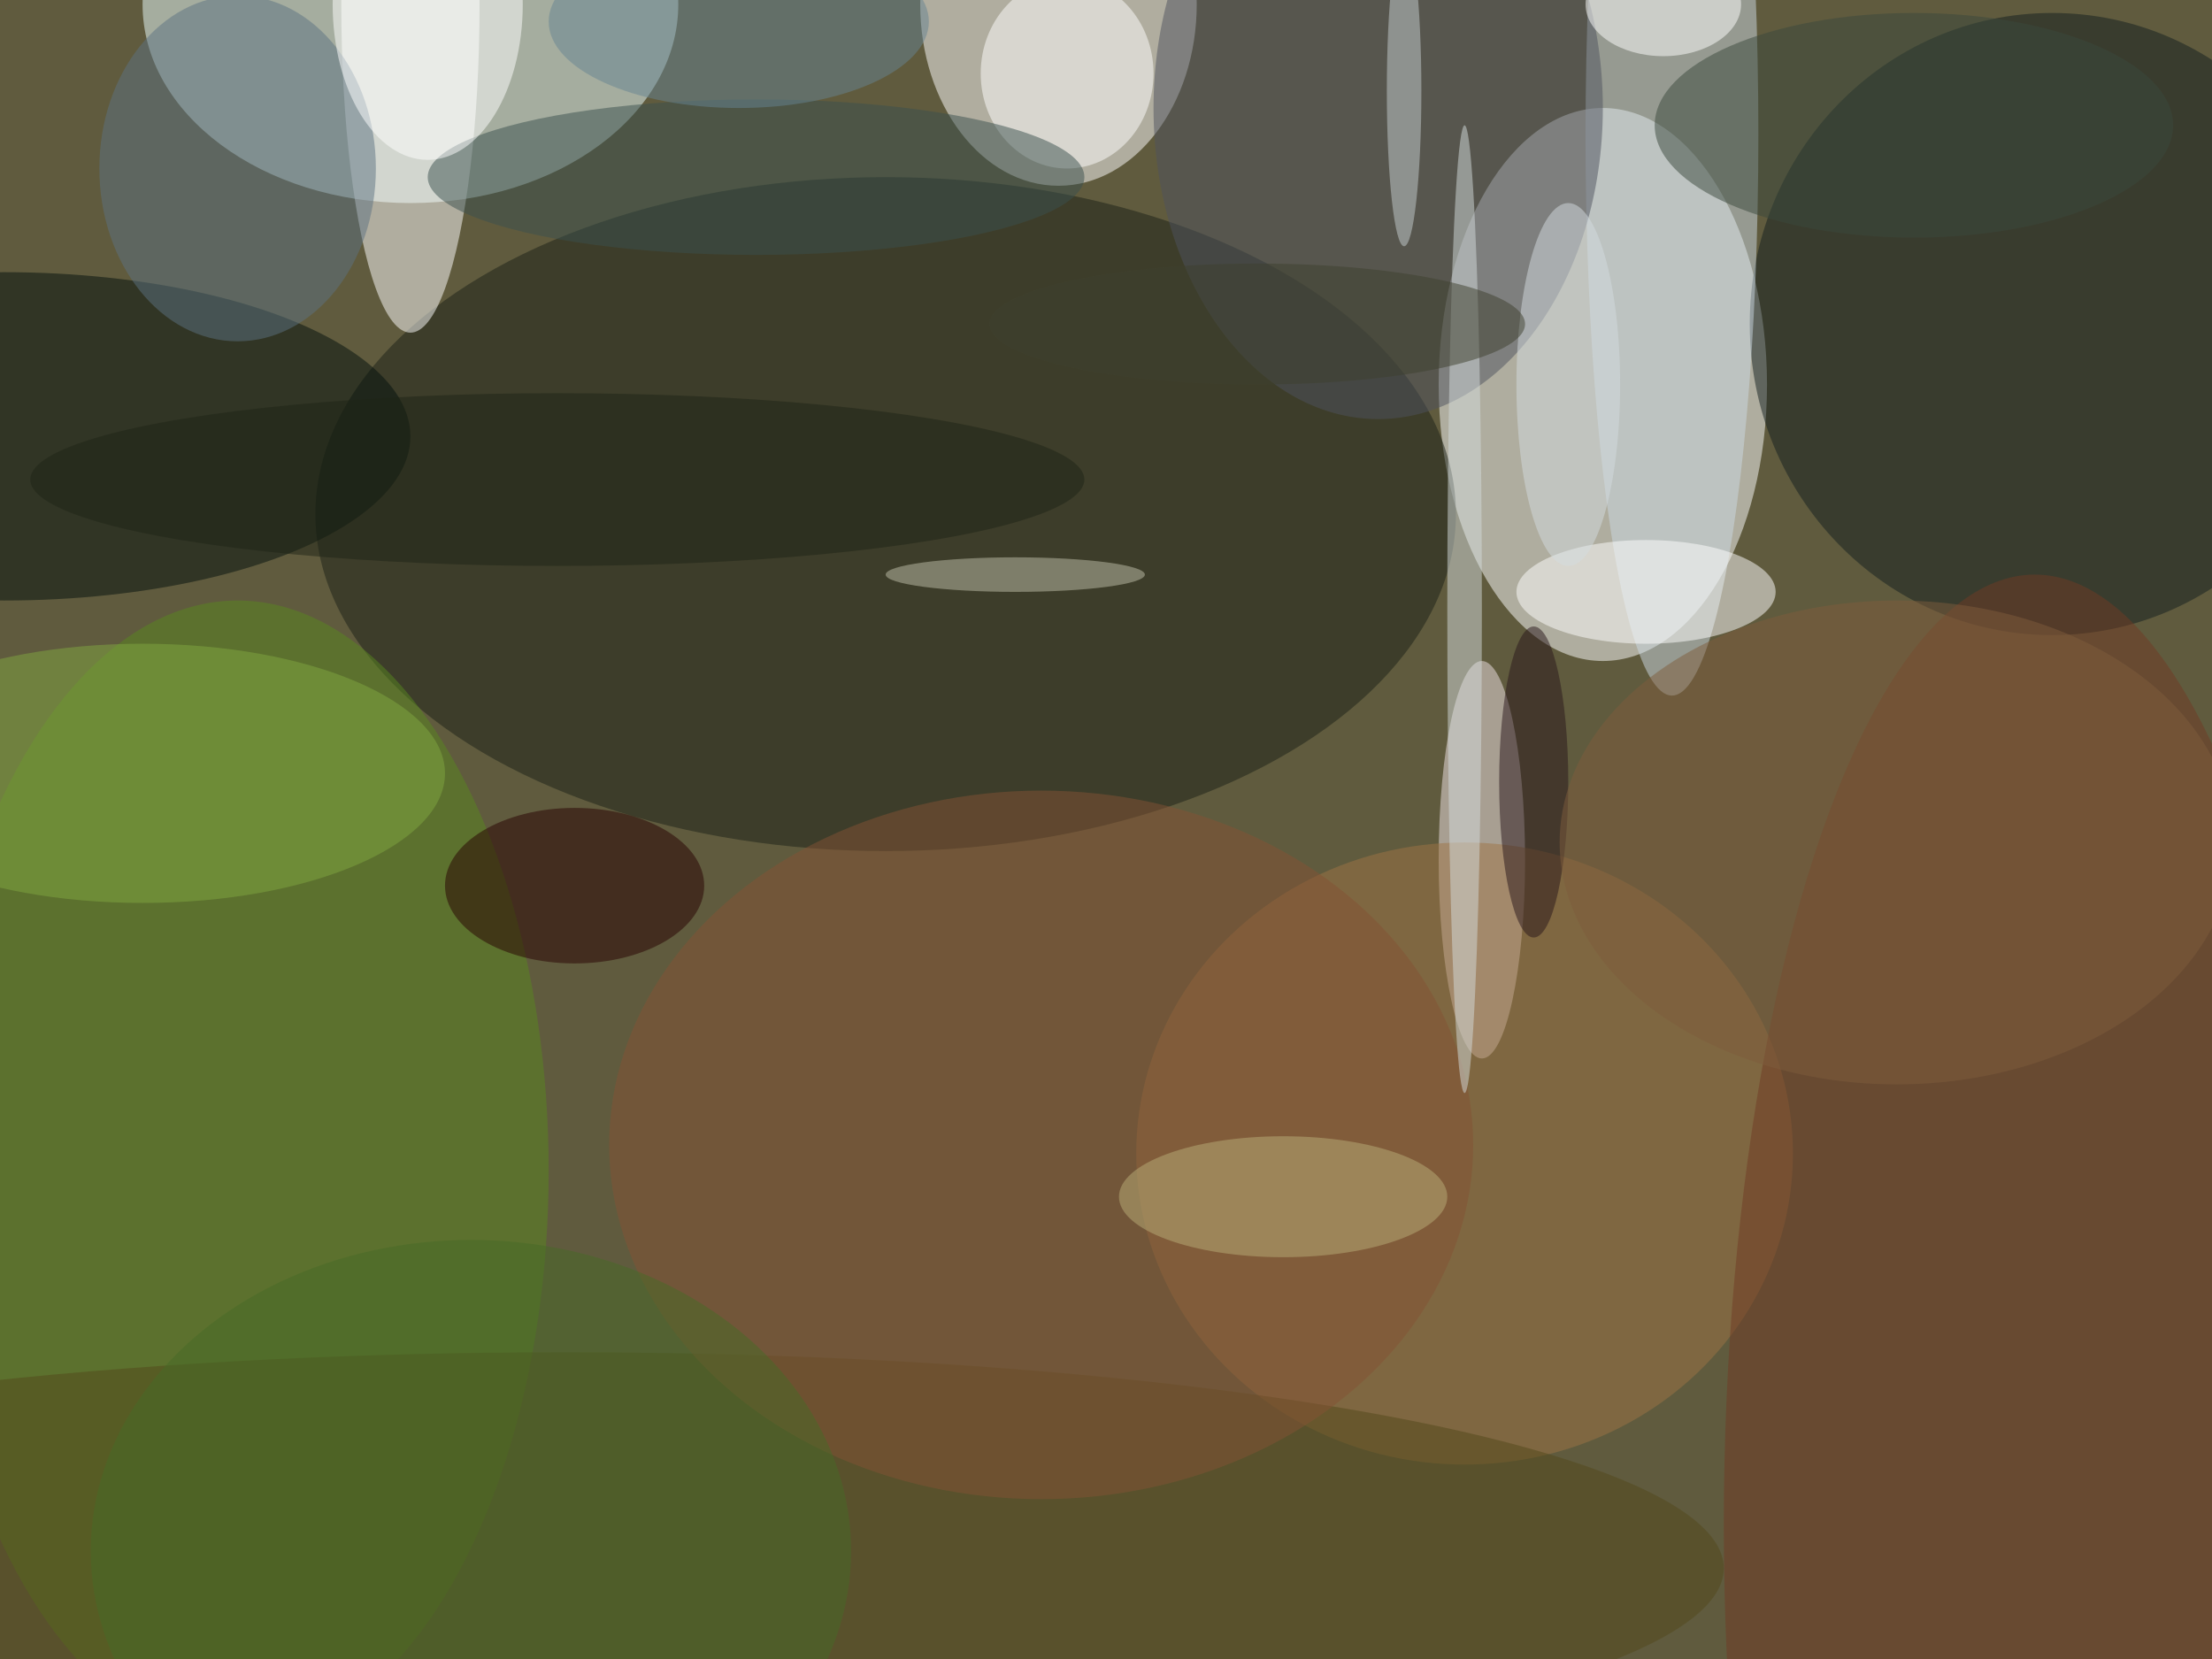
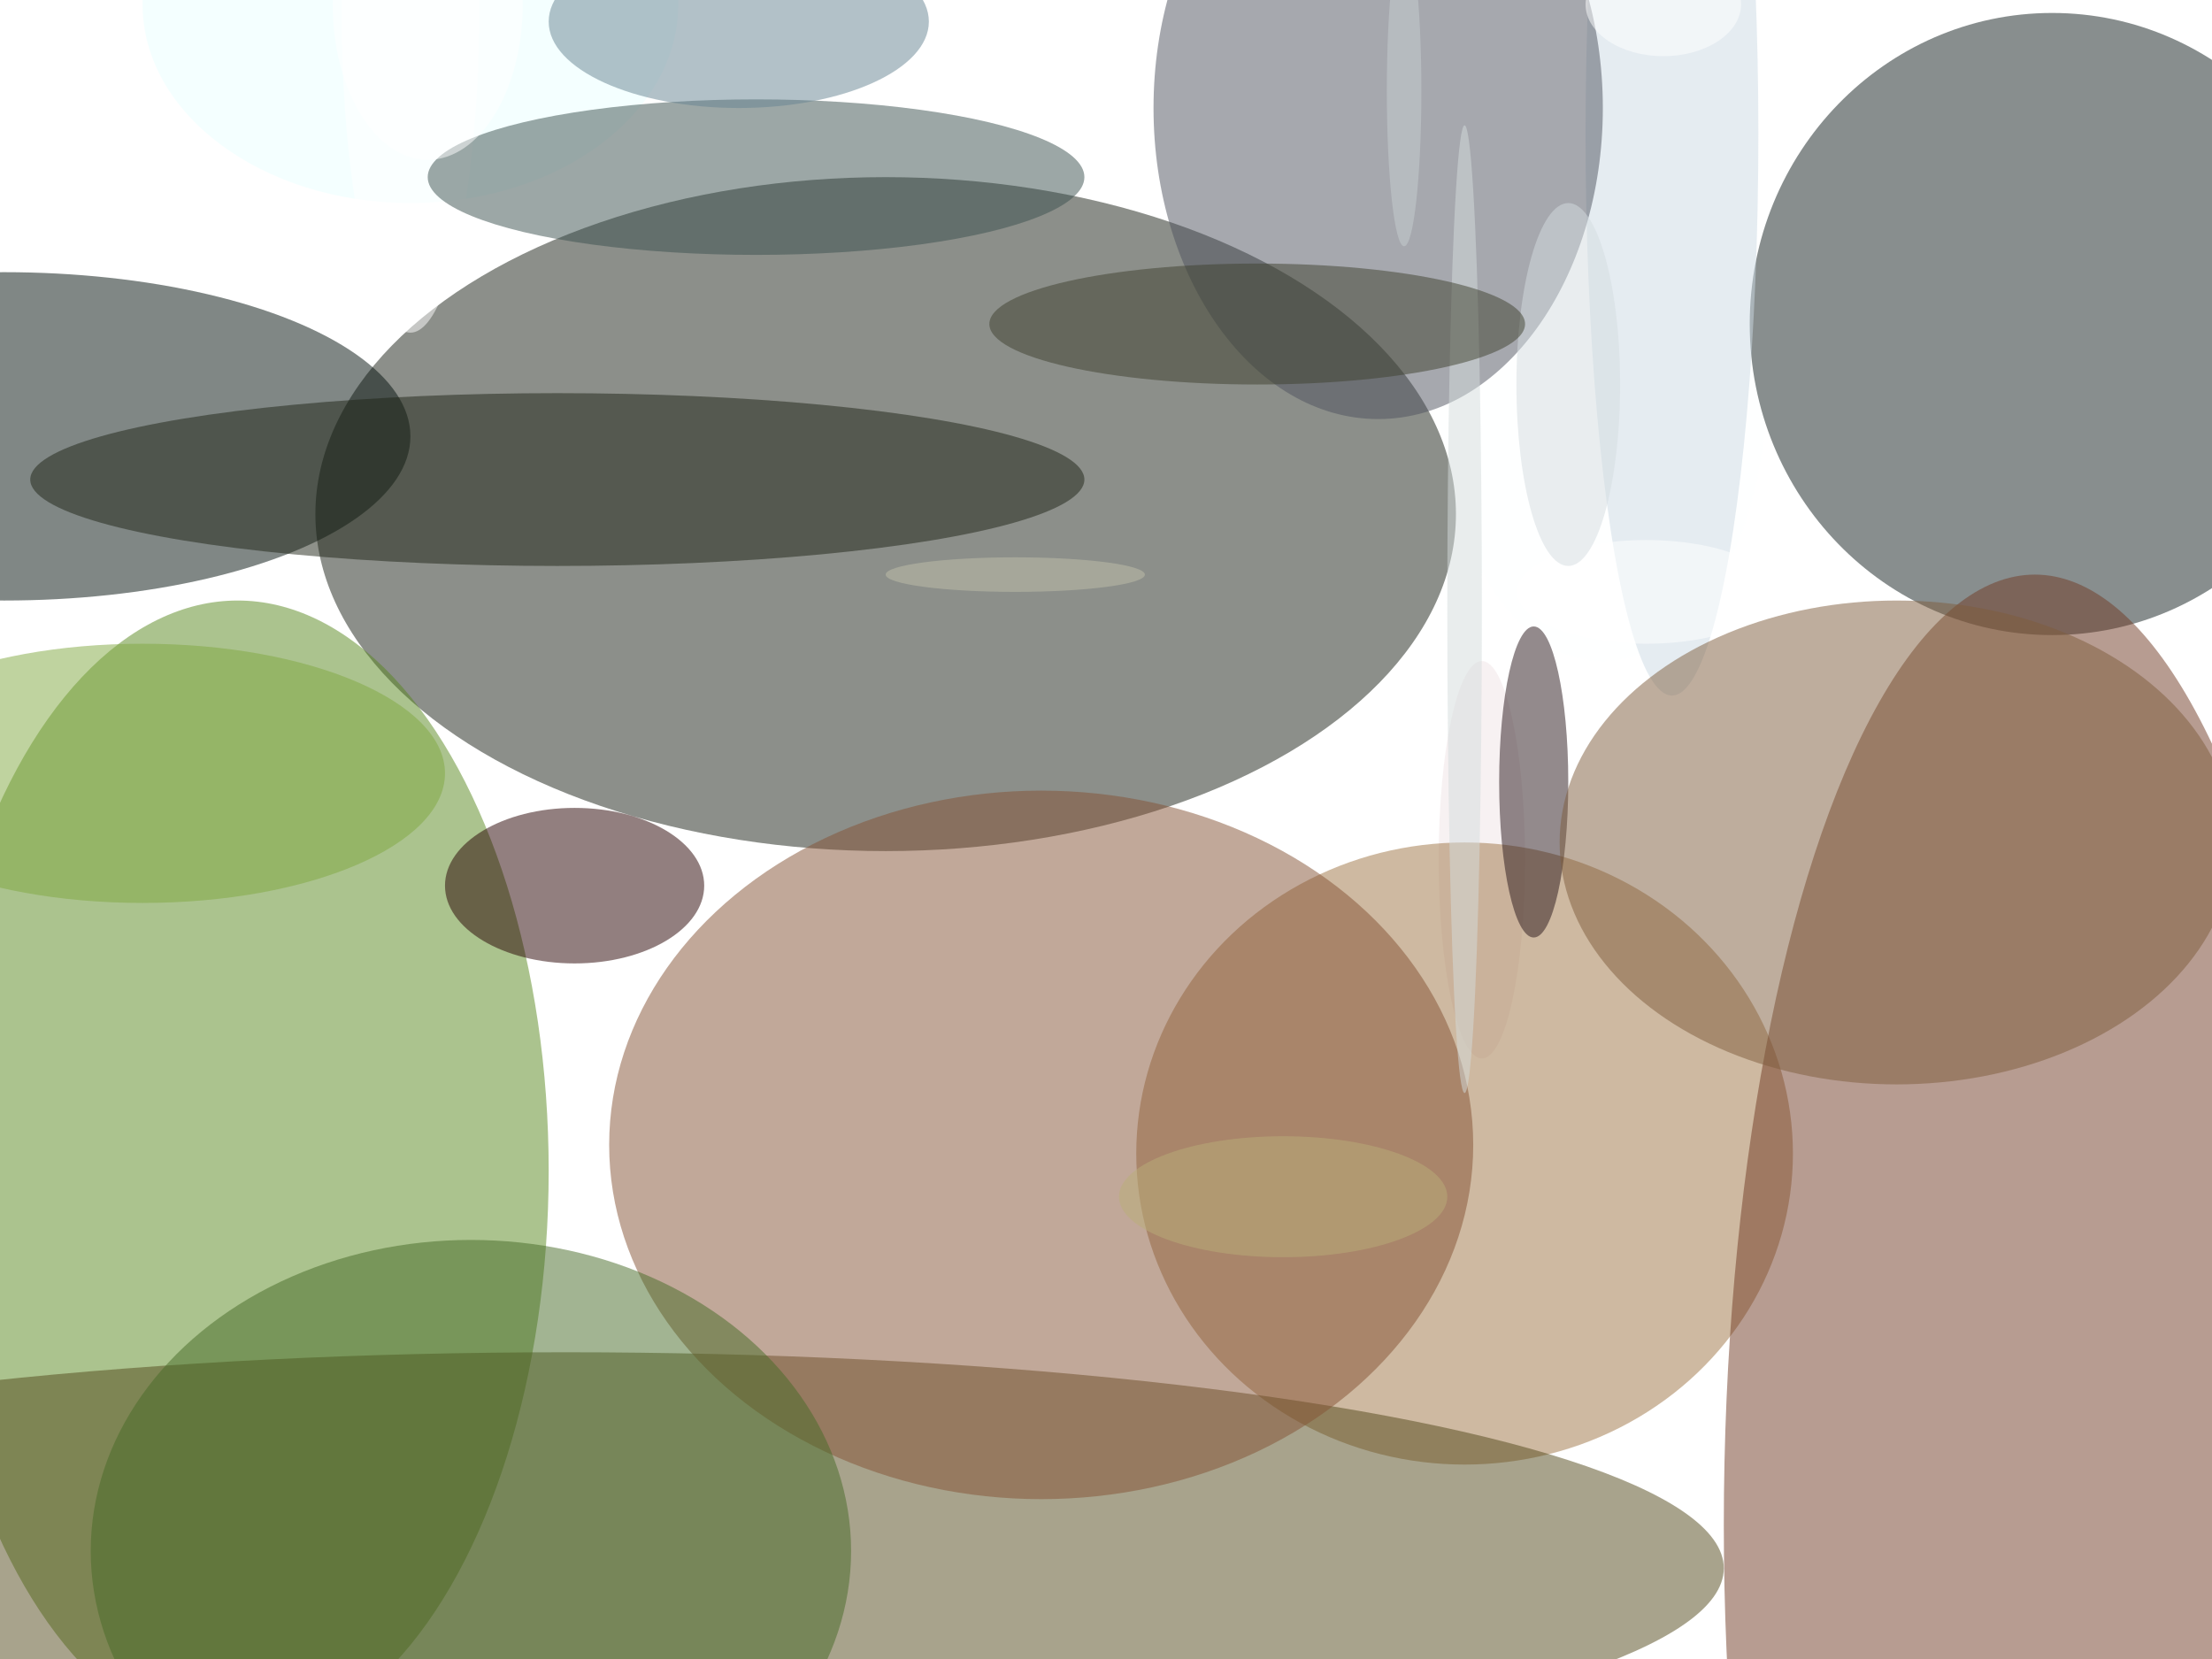
<svg xmlns="http://www.w3.org/2000/svg" width="1024" height="768">
-   <path fill="#605b3e" d="M0 0h1024v768H0z" />
+   <path fill="#605b3e" d="M0 0v768H0z" />
  <g fill-opacity=".502" transform="matrix(4 0 0 4 2 2)">
    <ellipse cx="185" cy="44" fill="#fdffff" rx="19" ry="32" />
    <ellipse cx="47" fill="#e9ffff" rx="31" ry="23" />
    <ellipse cx="122" fill="#fff" rx="16" ry="21" />
    <ellipse cx="102" cy="59" fill="#1b2117" rx="66" ry="39" />
    <ellipse cx="237" cy="37" fill="#131e1f" rx="35" ry="36" />
    <ellipse cx="193" cy="15" fill="#ccd9e4" rx="10" ry="65" />
    <ellipse cx="171" cy="99" fill="#f0e3e5" rx="5" ry="23" />
    <ellipse cy="50" fill="#03100d" rx="47" ry="19" />
    <ellipse cx="47" fill="#fff" rx="8" ry="38" />
    <ellipse cx="27" cy="135" fill="#58871e" rx="36" ry="66" />
    <ellipse cx="169" cy="133" fill="#9d7545" rx="38" ry="36" />
    <ellipse cx="159" cy="12" fill="#4f535e" rx="26" ry="36" />
    <ellipse cx="235" cy="176" fill="#703a24" rx="36" ry="110" />
    <ellipse cx="123" cy="8" fill="#fff" rx="10" ry="11" />
    <ellipse cx="65" cy="181" fill="#52491b" rx="134" ry="25" />
-     <ellipse cx="27" cy="19" fill="#5d7282" rx="16" ry="20" />
    <ellipse cx="66" cy="102" fill="#260000" rx="15" ry="9" />
    <ellipse cx="190" cy="68" fill="#fff" rx="15" ry="6" />
    <ellipse cx="87" cy="20" fill="#3b514f" rx="38" ry="9" />
    <ellipse cx="49" fill="#fff" rx="11" ry="18" />
-     <ellipse cx="221" cy="14" fill="#3a483c" rx="30" ry="13" />
    <ellipse cx="120" cy="132" fill="#845335" rx="50" ry="41" />
    <ellipse cx="16" cy="89" fill="#80a841" rx="35" ry="15" />
    <ellipse cx="169" cy="70" fill="#d4dcdc" rx="2" ry="56" />
    <ellipse cx="192" fill="#fff" rx="9" ry="6" />
    <ellipse cx="148" cy="138" fill="#baad78" rx="19" ry="7" />
    <ellipse cx="177" cy="90" fill="#28161a" rx="4" ry="18" />
    <ellipse cx="85" cy="2" fill="#678391" rx="22" ry="10" />
    <ellipse cx="117" cy="66" fill="#bfc0aa" rx="15" ry="2" />
    <ellipse cx="181" cy="44" fill="#d4dbdf" rx="6" ry="21" />
    <ellipse cx="145" cy="37" fill="#3e412f" rx="31" ry="7" />
    <ellipse cx="64" cy="55" fill="#1f2517" rx="61" ry="10" />
    <ellipse cx="219" cy="97" fill="#7e5c3d" rx="39" ry="28" />
    <ellipse cx="162" cy="10" fill="#c6cdcf" rx="2" ry="18" />
    <ellipse cx="54" cy="179" fill="#466b27" rx="44" ry="36" />
  </g>
</svg>